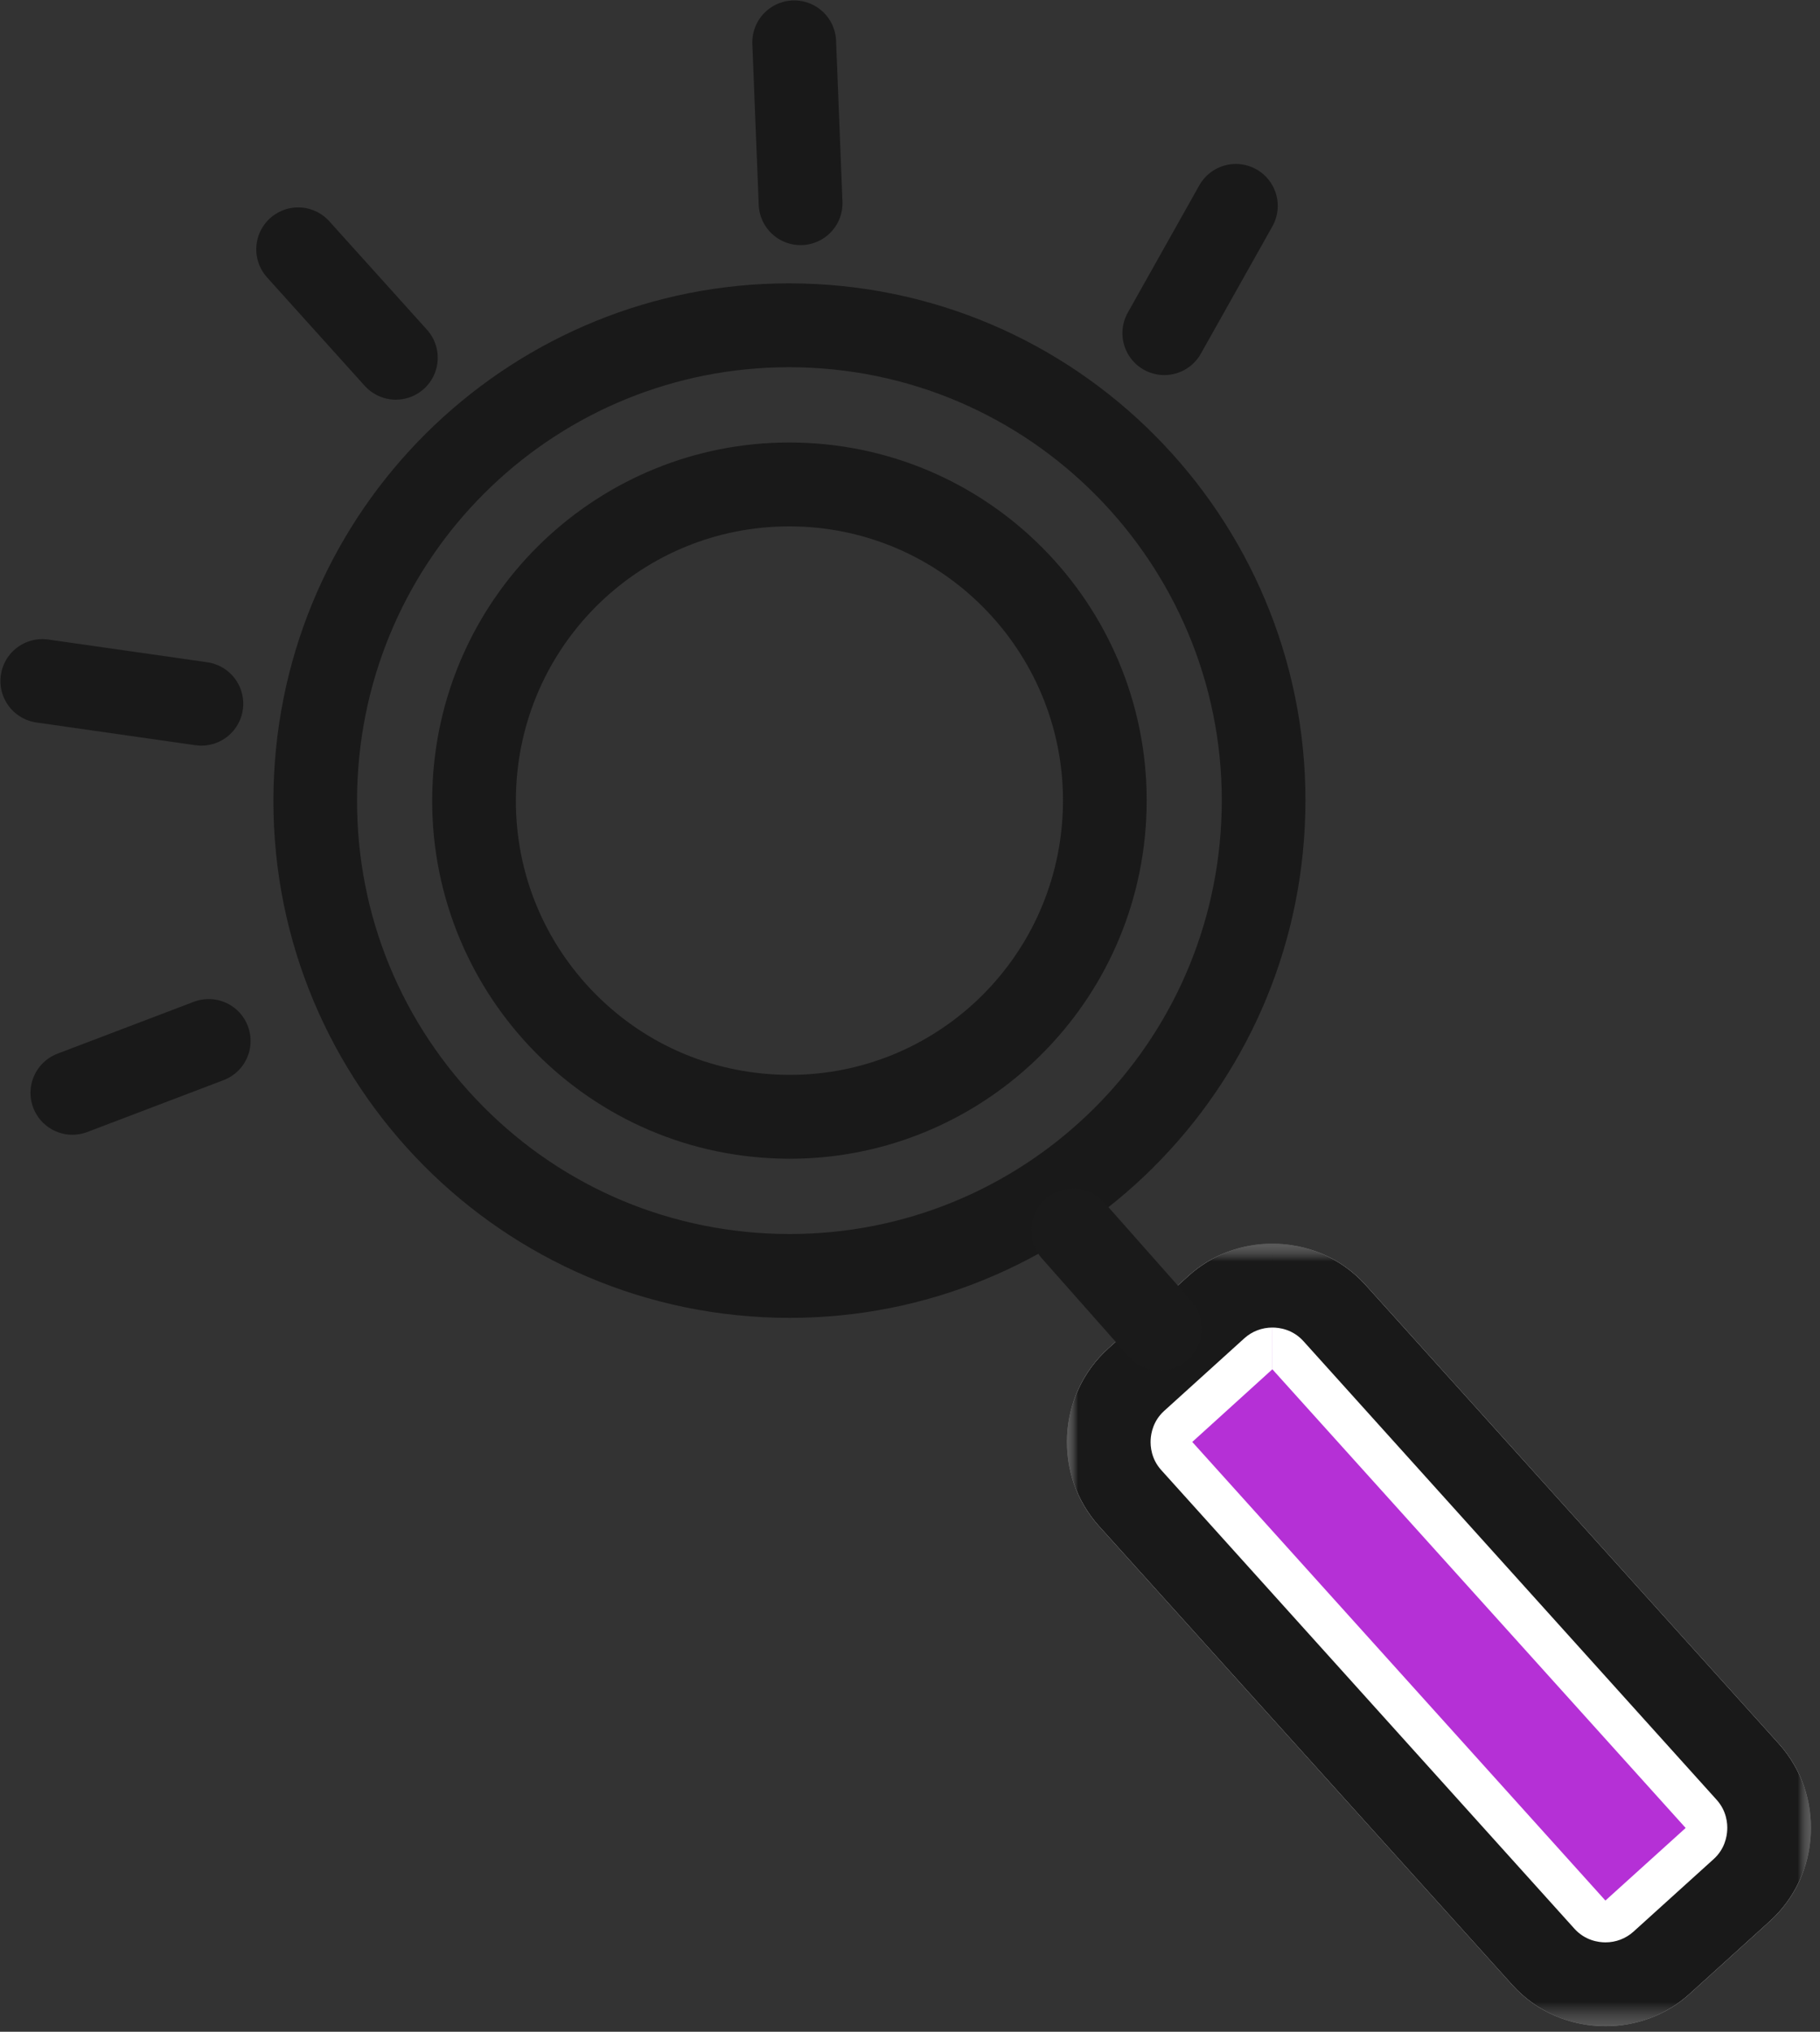
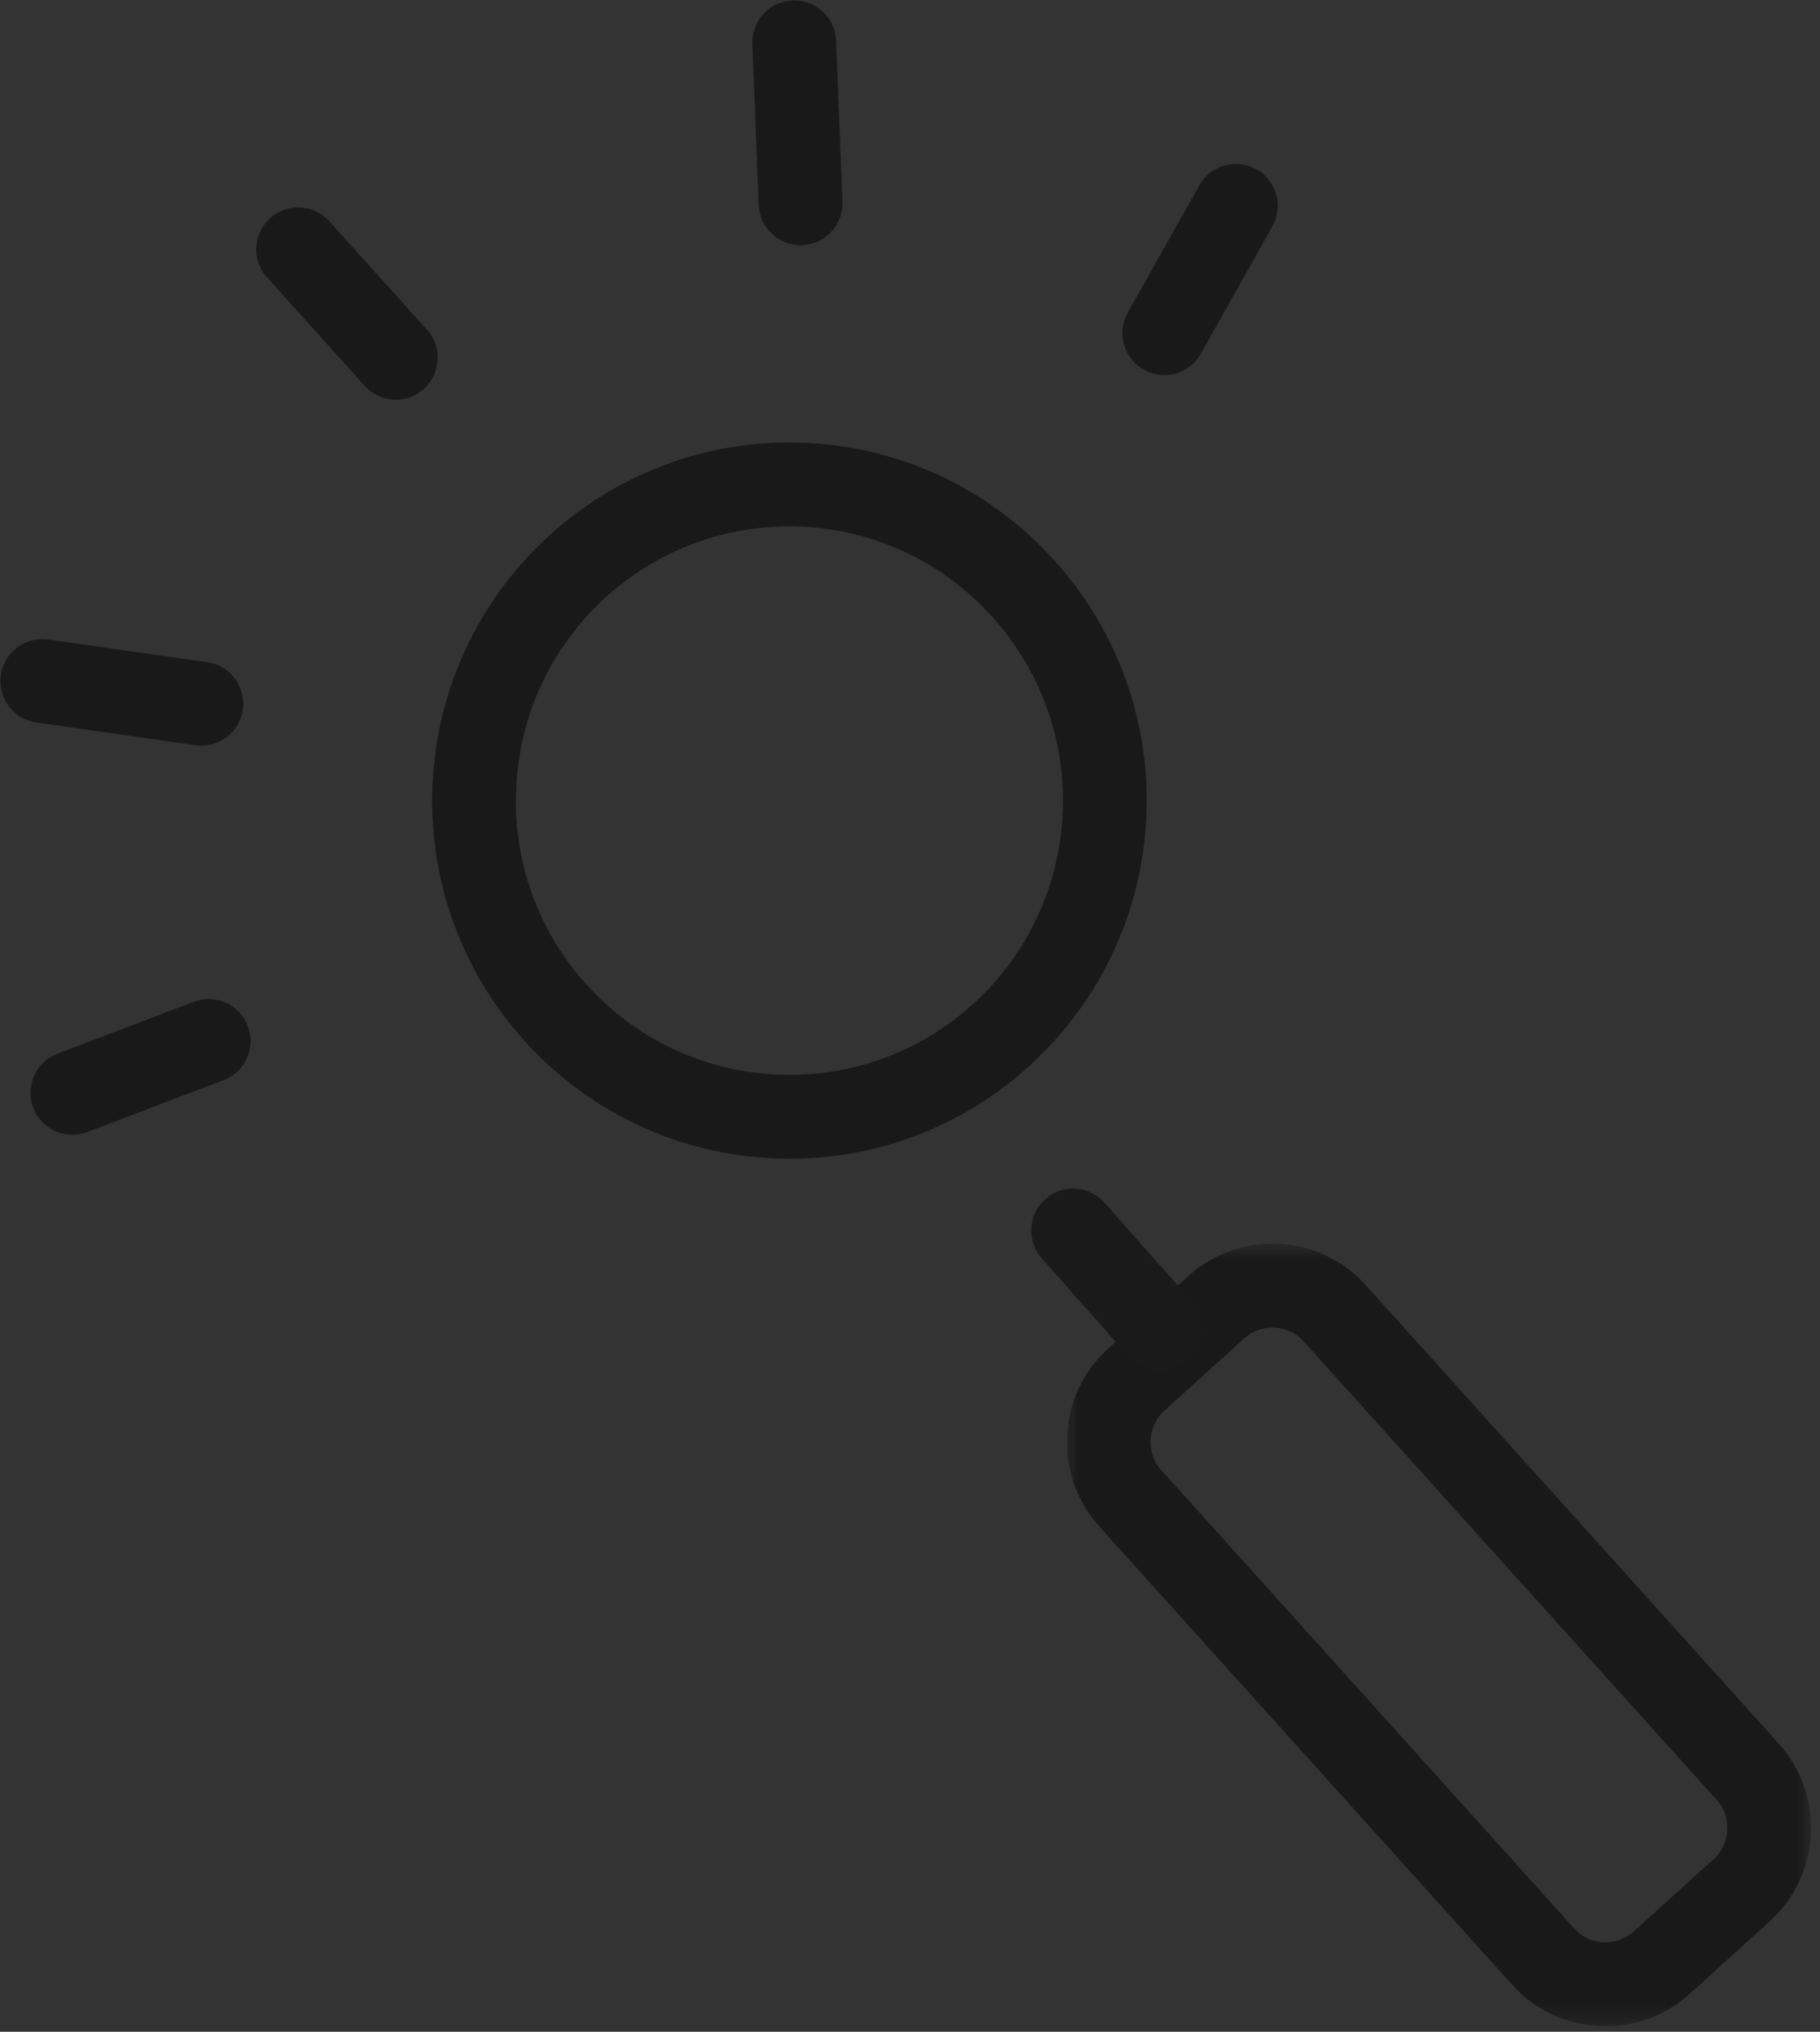
<svg xmlns="http://www.w3.org/2000/svg" xmlns:xlink="http://www.w3.org/1999/xlink" width="86px" height="96px" viewBox="0 0 86 96" version="1.1">
  <rect x="0" y="0" width="86" height="96" fill="#333333" stroke="none" />
  <title>Group 27</title>
  <desc>Created with Sketch.</desc>
  <defs>
-     <polygon id="path-1" points="0.973 0.672 36.131 0.672 36.131 37.646 0.973 37.646" />
    <polygon id="path-3" points="0.973 0.672 36.131 0.672 36.131 37.646 0.973 37.646" />
  </defs>
  <g id="Desktop" stroke="none" stroke-width="1" fill="none" fill-rule="evenodd">
    <g id="Career_Desktop" transform="translate(-317, -4475)">
      <g id="Group-27" transform="translate(319, 4477)">
-         <path d="M73.866,90.765 C73.02,90.765 72.217,90.41 71.66,89.792 L52.137,68.122 C51.04,66.905 51.137,65.023 52.349,63.925 L56.14,60.495 C56.684,60.004 57.385,59.734 58.123,59.734 C58.967,59.734 59.769,60.091 60.327,60.707 L79.849,82.378 C80.377,82.962 80.646,83.723 80.604,84.519 C80.565,85.316 80.221,86.047 79.638,86.574 L75.846,90.006 C75.307,90.495 74.603,90.765 73.866,90.765" id="Fill-1" fill="#B530D6" />
        <g id="Group-5" transform="translate(47.442, 56.091)">
          <mask id="mask-2" fill="white">
            <use xlink:href="#path-1" />
          </mask>
          <g id="Clip-4" />
          <path d="M10.681,0.672 C9.262,0.672 7.841,1.176 6.712,2.198 L2.921,5.628 C0.501,7.819 0.309,11.598 2.494,14.023 L22.016,35.693 C23.182,36.987 24.801,37.647 26.422,37.647 C27.841,37.647 29.263,37.144 30.393,36.121 L34.183,32.689 C36.602,30.498 36.796,26.722 34.608,24.294 L15.088,2.626 C13.921,1.332 12.304,0.672 10.681,0.672 M10.681,0.672 L10.685,6.611 L30.21,28.279 L26.418,31.709 L6.896,10.04 L10.669,6.617 C10.671,6.617 10.675,6.617 10.681,6.617 L10.681,0.672" id="Fill-3" fill="#FFFFFF" mask="url(#mask-2)" />
        </g>
        <g id="Group-8" transform="translate(47.442, 56.091)">
          <mask id="mask-4" fill="white">
            <use xlink:href="#path-3" />
          </mask>
          <g id="Clip-7" />
          <path d="M10.681,0.672 C9.262,0.672 7.841,1.176 6.712,2.198 L2.921,5.628 C0.501,7.819 0.309,11.598 2.494,14.023 L22.016,35.693 C23.182,36.987 24.801,37.647 26.422,37.647 C27.841,37.647 29.263,37.144 30.393,36.121 L34.183,32.689 C36.602,30.498 36.796,26.722 34.608,24.294 L15.088,2.626 C13.921,1.332 12.304,0.672 10.681,0.672 M10.681,4.635 C11.013,4.635 11.646,4.718 12.152,5.281 L31.676,26.951 C32.147,27.475 32.192,28.071 32.174,28.378 C32.159,28.687 32.056,29.278 31.534,29.749 L27.743,33.179 C27.383,33.504 26.916,33.684 26.422,33.684 C26.09,33.684 25.459,33.599 24.951,33.036 L5.429,11.368 C4.957,10.845 4.913,10.248 4.929,9.939 C4.945,9.63 5.048,9.042 5.571,8.57 L9.361,5.138 C9.721,4.814 10.189,4.635 10.681,4.635" id="Fill-6" fill="#191919" mask="url(#mask-4)" />
        </g>
-         <path d="M35.283,11.388 C22.386,11.388 11.615,21.529 10.951,34.586 C10.267,48.065 20.613,59.551 34.063,60.237 C34.486,60.258 34.905,60.268 35.324,60.268 C48.22,60.268 58.992,50.13 59.654,37.072 C60.34,23.591 49.991,12.107 36.544,11.42 C36.121,11.398 35.702,11.388 35.283,11.388 M35.284,15.351 C35.636,15.351 35.986,15.359 36.342,15.378 C47.594,15.951 56.279,25.592 55.706,36.87 C55.153,47.77 46.198,56.306 35.324,56.306 C34.972,56.306 34.618,56.298 34.263,56.28 C28.815,56.003 23.798,53.613 20.141,49.553 C16.482,45.493 14.622,40.249 14.898,34.786 C15.454,23.888 24.406,15.351 35.284,15.351" id="Fill-9" fill="#191919" />
        <path d="M35.288,18.908 C26.359,18.908 18.903,25.928 18.444,34.967 C17.97,44.299 25.132,52.253 34.444,52.726 C34.737,52.742 35.027,52.75 35.318,52.75 C44.245,52.75 51.703,45.73 52.162,36.689 C52.636,27.357 45.472,19.405 36.162,18.93 C35.869,18.914 35.577,18.908 35.288,18.908 M35.29,22.871 C35.512,22.871 35.737,22.877 35.96,22.887 C43.079,23.251 48.576,29.352 48.212,36.489 C47.862,43.384 42.197,48.787 35.318,48.787 C35.093,48.787 34.869,48.781 34.646,48.769 C31.196,48.593 28.022,47.081 25.707,44.513 C23.394,41.943 22.218,38.627 22.394,35.169 C22.742,28.274 28.409,22.871 35.29,22.871" id="Fill-11" fill="#191919" />
        <g id="Group-16" transform="translate(47.442, 56.091)">
-           <path d="M1.267,0.049 L5.363,4.678" id="Fill-13" fill="#191919" />
          <path d="M1.267,0.049 L5.363,4.678" id="Stroke-15" stroke="#1A1A1A" stroke-width="3.96" stroke-linecap="round" stroke-linejoin="round" />
        </g>
        <path d="M12.089,9.78 L16.704,14.904" id="Stroke-17" stroke="#191919" stroke-width="3.96" stroke-linecap="round" stroke-linejoin="round" />
        <path d="M56.397,7.727 L53.017,13.742" id="Stroke-19" stroke="#191919" stroke-width="3.96" stroke-linecap="round" stroke-linejoin="round" />
        <path d="M7.861,47.185 L1.421,49.636" id="Stroke-21" stroke="#191919" stroke-width="3.96" stroke-linecap="round" stroke-linejoin="round" />
        <path d="M35.528,-0 L35.83,7.602" id="Stroke-23" stroke="#191919" stroke-width="3.96" stroke-linecap="round" stroke-linejoin="round" />
        <path d="M0,30.177 L7.514,31.251" id="Stroke-25" stroke="#191919" stroke-width="3.96" stroke-linecap="round" stroke-linejoin="round" />
      </g>
    </g>
  </g>
</svg>